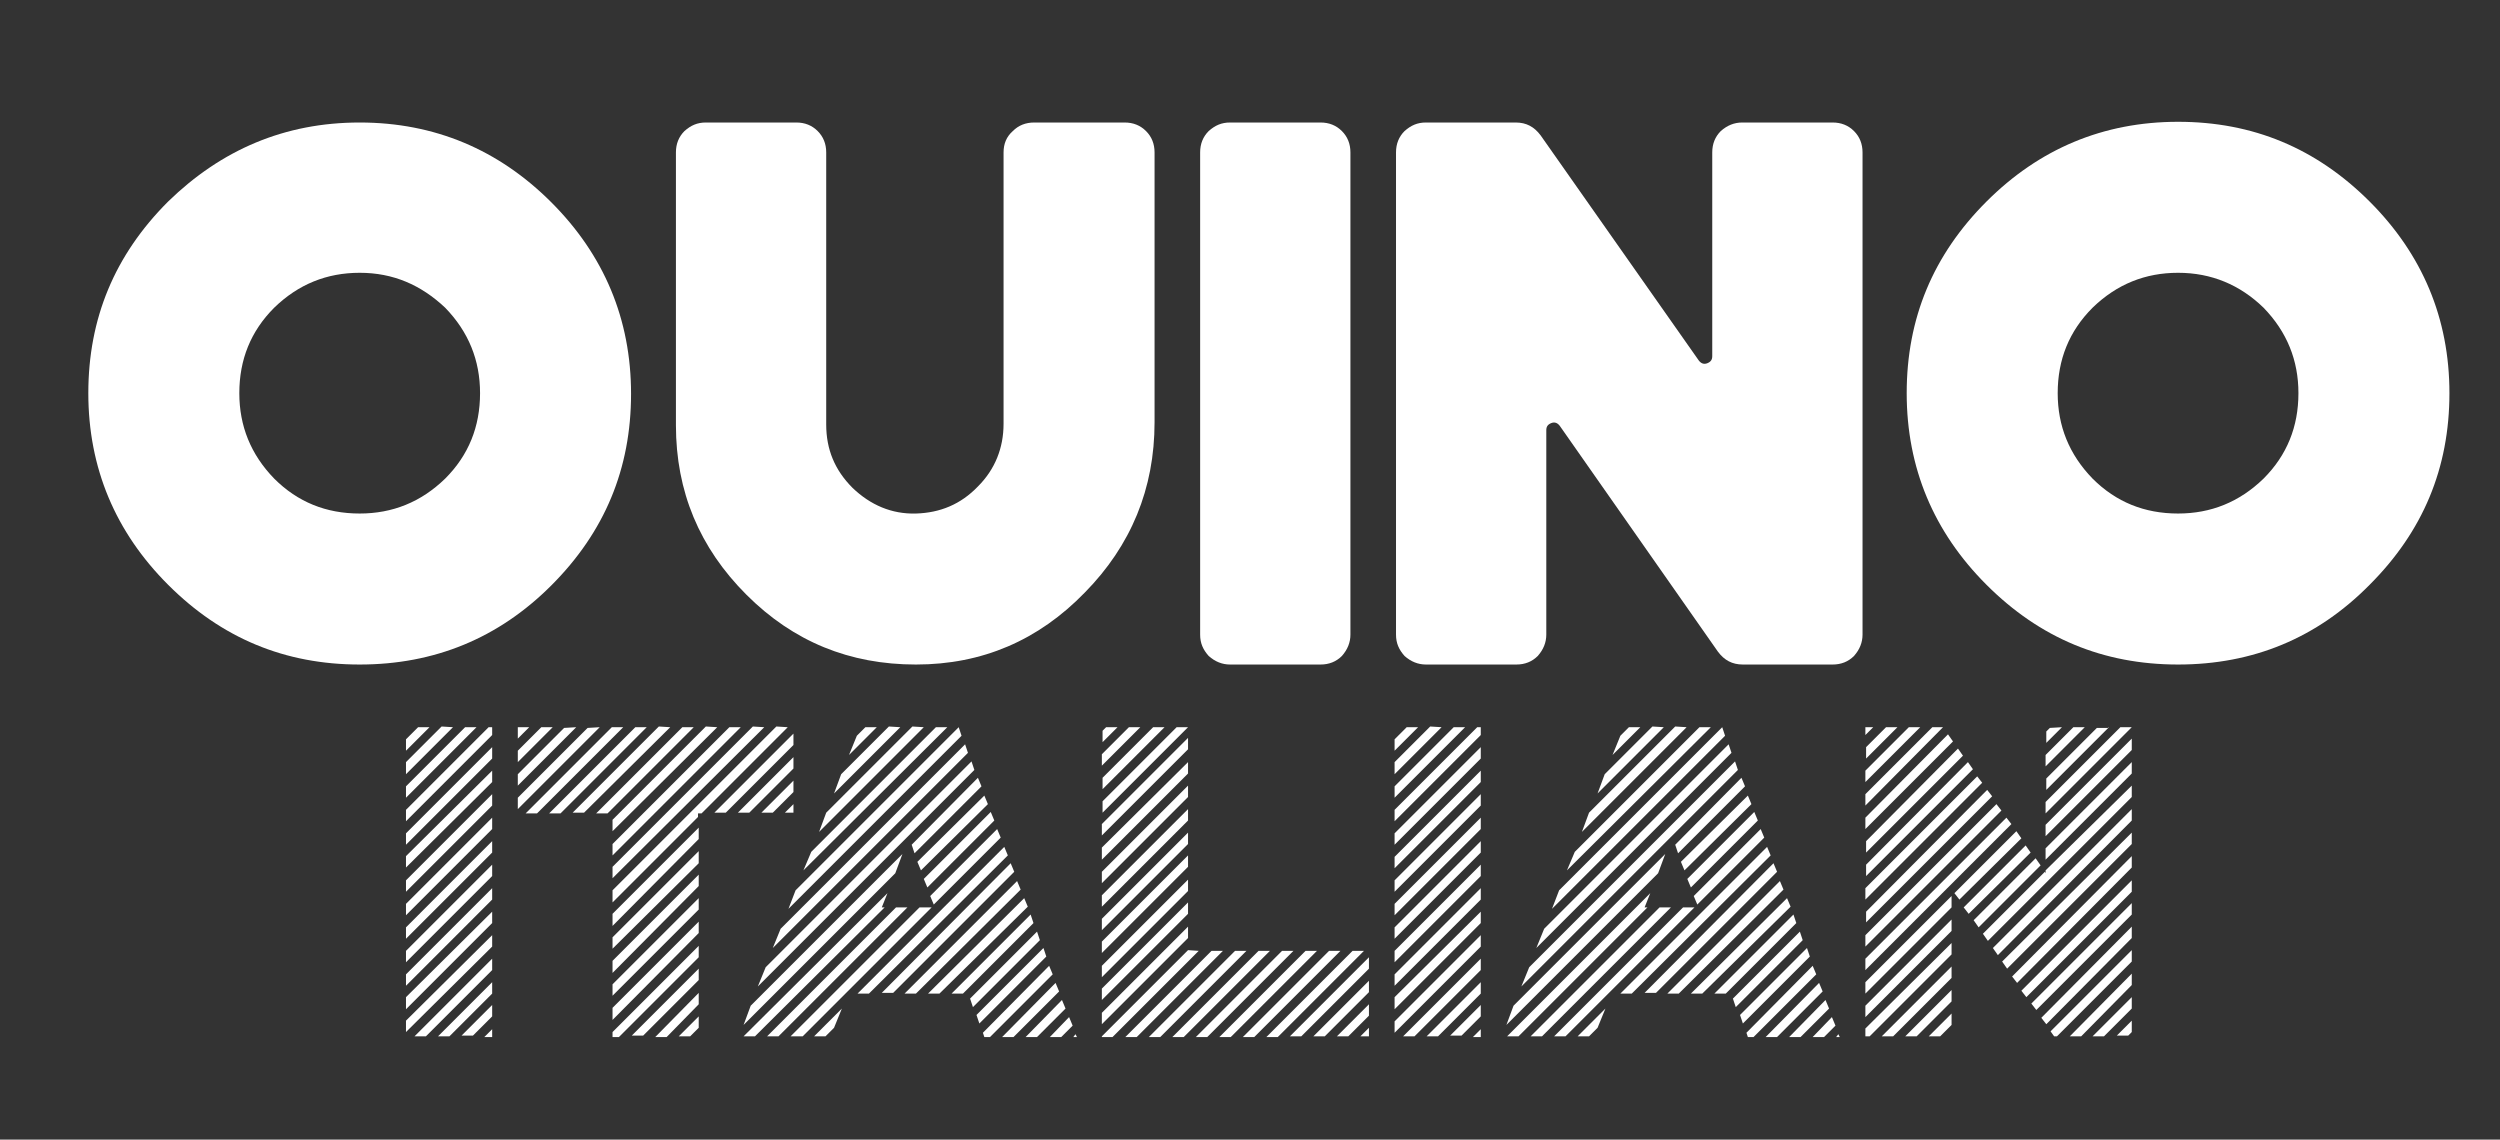
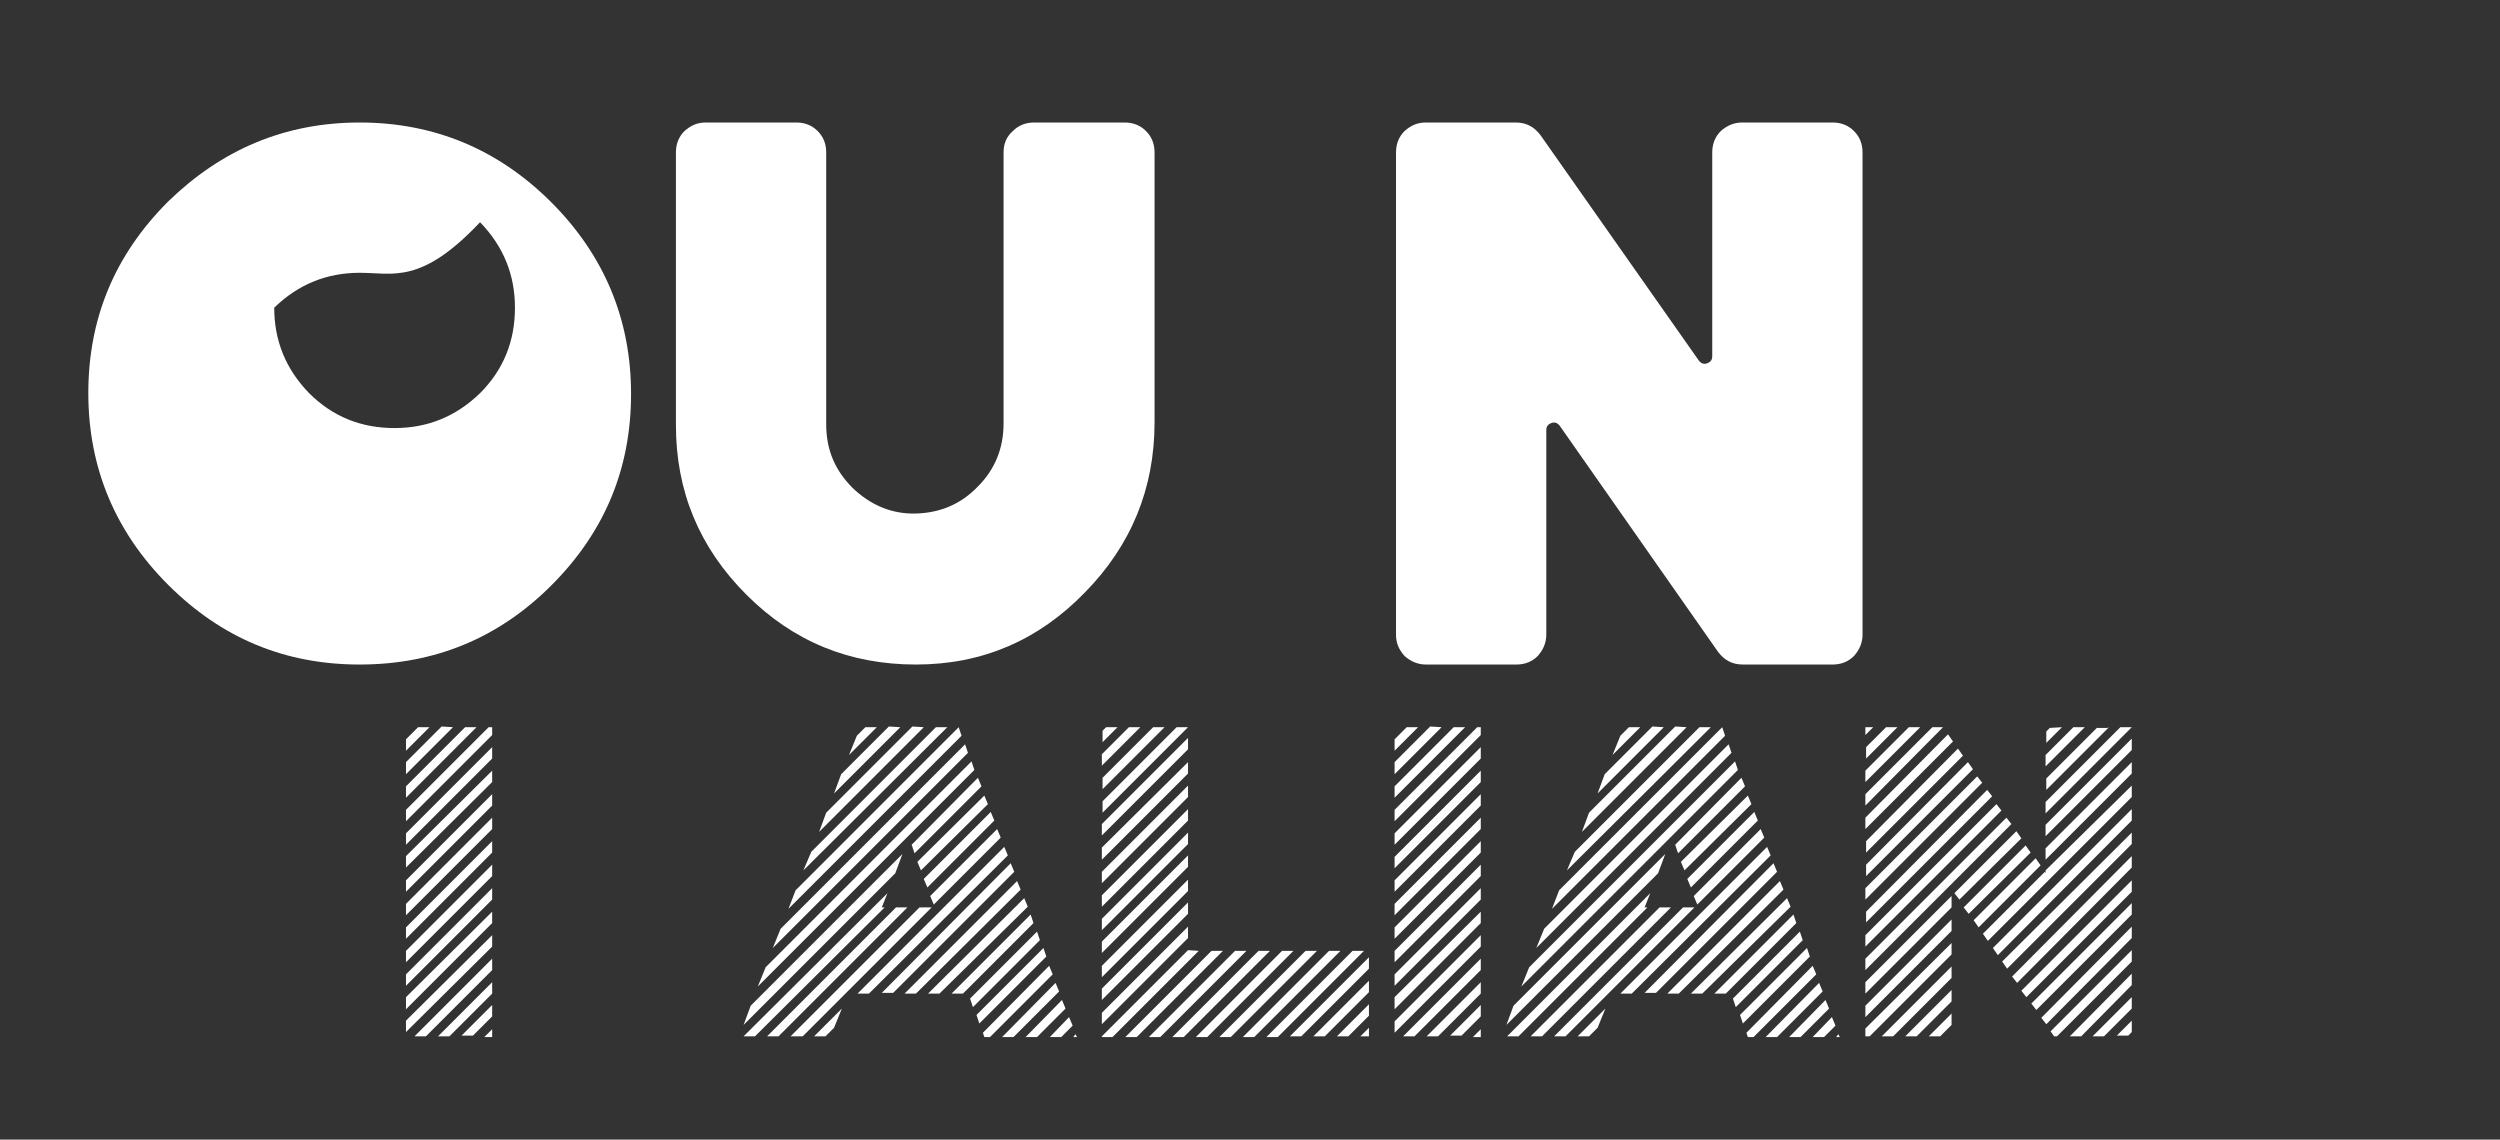
<svg xmlns="http://www.w3.org/2000/svg" version="1.1" id="Layer_1" x="0px" y="0px" viewBox="0 0 351 160" style="enable-background:new 0 0 351 160;" xml:space="preserve">
  <rect x="0" y="0" width="351" height="160" fill="#333333" stroke="none" />
  <style type="text/css">
	.st0{enable-background:new    ;}
	.st1{fill:#FFFFFF;}
</style>
  <g class="st0">
-     <path class="st1" d="M50.5,93.3c-10.5,0-19.4-3.7-26.9-11.2c-7.4-7.4-11.2-16.4-11.2-26.9s3.7-19.4,11.2-26.9   C31.1,21,40,17.2,50.5,17.2S70,21,77.4,28.4s11.2,16.4,11.2,26.9s-3.7,19.4-11.2,26.9C70,89.6,61,93.3,50.5,93.3z M50.5,38.3   c-4.6,0-8.6,1.6-12,4.9c-3.3,3.3-4.9,7.3-4.9,12c0,4.6,1.6,8.6,4.9,12c3.3,3.3,7.3,4.9,12,4.9c4.6,0,8.6-1.6,12-4.9   c3.3-3.3,4.9-7.3,4.9-12c0-4.6-1.6-8.6-4.9-12C59.1,40,55.2,38.3,50.5,38.3z" />
+     <path class="st1" d="M50.5,93.3c-10.5,0-19.4-3.7-26.9-11.2c-7.4-7.4-11.2-16.4-11.2-26.9s3.7-19.4,11.2-26.9   C31.1,21,40,17.2,50.5,17.2S70,21,77.4,28.4s11.2,16.4,11.2,26.9s-3.7,19.4-11.2,26.9C70,89.6,61,93.3,50.5,93.3z M50.5,38.3   c-4.6,0-8.6,1.6-12,4.9c0,4.6,1.6,8.6,4.9,12c3.3,3.3,7.3,4.9,12,4.9c4.6,0,8.6-1.6,12-4.9   c3.3-3.3,4.9-7.3,4.9-12c0-4.6-1.6-8.6-4.9-12C59.1,40,55.2,38.3,50.5,38.3z" />
    <path class="st1" d="M128.6,93.3c-9.3,0-17.2-3.2-23.8-9.8c-6.6-6.6-9.9-14.5-9.9-23.8V21.4c0-1.2,0.4-2.2,1.2-3   c0.9-0.8,1.8-1.2,3-1.2h12.7c1.2,0,2.2,0.4,3,1.2c0.8,0.8,1.2,1.8,1.2,3v38.2c0,3.5,1.2,6.4,3.7,8.9c2.5,2.4,5.5,3.7,8.9,3.6   c3.4-0.1,6.3-1.3,8.7-3.8c2.4-2.4,3.6-5.4,3.6-8.8V21.4c0-1.2,0.4-2.2,1.3-3c0.8-0.8,1.8-1.2,3-1.2h12.7c1.2,0,2.2,0.4,3,1.2   c0.8,0.8,1.2,1.8,1.2,3v37.9c0,9.3-3.3,17.3-9.8,23.9C145.8,89.9,137.9,93.3,128.6,93.3z" />
-     <path class="st1" d="M185.4,17.2c1.2,0,2.2,0.4,3,1.2c0.8,0.8,1.2,1.8,1.2,3v67.7c0,1.1-0.4,2.1-1.2,3c-0.8,0.8-1.8,1.2-3,1.2   h-12.7c-1.1,0-2.1-0.4-3-1.2c-0.8-0.9-1.2-1.8-1.2-3V21.4c0-1.2,0.4-2.2,1.2-3c0.9-0.8,1.8-1.2,3-1.2   C172.7,17.2,185.4,17.2,185.4,17.2z" />
    <path class="st1" d="M219,59.8c-0.3-0.4-0.7-0.6-1.2-0.4c-0.5,0.2-0.7,0.5-0.7,1v28.7c0,1.1-0.4,2.1-1.2,3c-0.8,0.8-1.8,1.2-3,1.2   h-12.7c-1.1,0-2.1-0.4-3-1.2c-0.8-0.9-1.2-1.8-1.2-3V21.4c0-1.2,0.4-2.2,1.2-3c0.9-0.8,1.8-1.2,3-1.2h12.6c1.5,0,2.6,0.6,3.5,1.8   l22.2,31.6c0.3,0.4,0.7,0.6,1.2,0.4c0.5-0.2,0.7-0.5,0.7-1V21.4c0-1.2,0.4-2.2,1.2-3c0.9-0.8,1.9-1.2,3-1.2h12.7   c1.2,0,2.2,0.4,3,1.2c0.8,0.8,1.2,1.8,1.2,3v67.7c0,1.1-0.4,2.1-1.2,3c-0.8,0.8-1.8,1.2-3,1.2h-12.6c-1.5,0-2.6-0.6-3.5-1.8   L219,59.8z" />
-     <path class="st1" d="M305.8,93.3c-10.5,0-19.4-3.7-26.9-11.2c-7.4-7.4-11.2-16.4-11.2-26.9s3.7-19.4,11.2-26.9   c7.4-7.4,16.4-11.2,26.9-11.2s19.4,3.7,26.9,11.2c7.4,7.4,11.2,16.4,11.2,26.9s-3.7,19.4-11.2,26.9   C325.3,89.6,316.3,93.3,305.8,93.3z M305.8,38.3c-4.6,0-8.6,1.6-12,4.9c-3.3,3.3-4.9,7.3-4.9,12c0,4.6,1.6,8.6,4.9,12   c3.3,3.3,7.3,4.9,12,4.9c4.6,0,8.6-1.6,12-4.9c3.3-3.3,4.9-7.3,4.9-12c0-4.6-1.6-8.6-4.9-12C314.5,40,310.5,38.3,305.8,38.3z" />
  </g>
  <g class="st0">
    <path class="st1" d="M69.1,102.1v1.1L57,115.3v-1.6l11.6-11.6C68.6,102.1,69.1,102.1,69.1,102.1z M66.9,102.1L57,112v-1.6l8.3-8.3   H66.9z M63.6,102.1l-6.6,6.6V107l5-5L63.6,102.1L63.6,102.1z M60.3,102.1l-3.3,3.3v-1.6l1.7-1.7C58.7,102.1,60.3,102.1,60.3,102.1z    M69.1,104.9v1.6L57,118.6V117L69.1,104.9z M69.1,108.2v1.6l-12.1,12v-1.6L69.1,108.2z M69.1,111.5v1.6L57,125.2v-1.6L69.1,111.5z    M69.1,114.8v1.6L57,128.5v-1.6L69.1,114.8z M69.1,118.1v1.6L57,131.8v-1.6L69.1,118.1z M69.1,121.4v1.6L57,135.1v-1.6L69.1,121.4z    M69.1,124.7v1.6L57,138.4v-1.6L69.1,124.7z M69.1,128v1.6L57,141.7V140L69.1,128z M69.1,131.3v1.6l-12.1,12v-1.6L69.1,131.3z    M69.1,134.6v1.6l-9.3,9.3h-1.6L69.1,134.6z M69.1,137.9v1.6l-6,6h-1.6L69.1,137.9z M69.1,141.1v1.6l-2.7,2.7h-1.6L69.1,141.1z    M69.1,144.5v1.1H68L69.1,144.5z" />
-     <path class="st1" d="M84.2,102.1l-11.5,11.5V112l9.8-9.8L84.2,102.1L84.2,102.1z M80.9,102.1l-8.2,8.2v-1.6l6.5-6.5L80.9,102.1   L80.9,102.1z M77.6,102.1l-4.9,4.9v-1.6l3.3-3.3H77.6z M74.3,102.1l-1.6,1.6v-1.6H74.3z M87.5,102.1l-12.1,12.1h-1.6l12.1-12.1   H87.5z M90.8,102.1l-12.1,12.1h-1.6l12.1-12.1H90.8z M94.1,102.1l-12.1,12h-1.6L92.5,102L94.1,102.1L94.1,102.1z M97.4,102.1   l-12.1,12.1h-1.6l12.1-12.1H97.4z M110.6,102.1l-12.1,12.1H98v0.5l-12,12V125l23-23L110.6,102.1L110.6,102.1z M107.3,102.1   L86,123.3v-1.6l19.7-19.7L107.3,102.1L107.3,102.1z M104,102.1l-18,18v-1.6l16.4-16.4H104z M100.7,102.1L86,116.7v-1.6L99.1,102   L100.7,102.1L100.7,102.1z M86,128.3l12.1-12.1v1.6L86,130V128.3z M98.1,121.2l-12.1,12v-1.6l12.1-12.1V121.2z M86,134.9l12.1-12.1   v1.6L86,136.6V134.9z M86,138.2l12.1-12.1v1.6L86,139.8V138.2z M86,141.5l12.1-12.1v1.6L86,143.2V141.5z M98.1,132.8v1.6   l-11.2,11.2H86v-0.7L98.1,132.8z M98.1,136v1.6l-7.8,7.8h-1.6L98.1,136z M98.1,139.4v1.6l-4.5,4.6H92L98.1,139.4z M98.1,142.7v1.6   l-1.2,1.2h-1.6L98.1,142.7z M111.4,103v1.6l-9.5,9.5h-1.6L111.4,103z M111.4,106.3v1.6l-6.2,6.2h-1.6L111.4,106.3z M111.4,109.6   v1.6l-2.9,2.9h-1.6L111.4,109.6z M111.4,112.9v1.2h-1.2L111.4,112.9z" />
    <path class="st1" d="M126.7,119.9l-1,2.7l-21.3,21.3l1-2.7L126.7,119.9z M124.6,125.4l-0.8,2h0.4L106,145.5h-1.6L124.6,125.4z    M107.5,135.8l28.9-28.9l0.4,1.2l-30.4,30.4L107.5,135.8z M127.4,127.4l-18.1,18.1h-1.6l18.1-18.1H127.4z M135.9,105.7l-27.4,27.4   l1.1-2.7l25.9-25.9L135.9,105.7z M134.6,102.1l0.4,1.2l-24.3,24.3l1-2.6L134.6,102.1z M130.8,127.4l-18.1,18.1H111l18.1-18.1H130.8   z M133,102.1l-20.2,20.1l1.1-2.6l17.5-17.5H133z M118.2,141.6l-1.1,2.7l-1.2,1.2h-1.6L118.2,141.6z M129.7,102.1L115,116.8l1-2.7   l12.1-12.1L129.7,102.1L129.7,102.1z M126.4,102.1l-9.3,9.3l1-2.7l6.7-6.7L126.4,102.1L126.4,102.1z M123.1,102.1l-3.9,3.9l1.1-2.7   l1.2-1.2C121.5,102.1,123.1,102.1,123.1,102.1z M122,139.5h-1.6l20.6-20.6l0.5,1.2L122,139.5z M141.9,121.2l0.5,1.2l-17,17h-1.6   L141.9,121.2z M128.6,139.5H127l15.8-15.8l0.5,1.2L128.6,139.5z M128.4,119.8l-0.4-1.2l9.3-9.4l0.5,1.2L128.4,119.8z M138.2,111.7   l0.5,1.2l-9.4,9.3l-0.5-1.2L138.2,111.7z M130.2,124.6l-0.5-1.2l9.4-9.4l0.5,1.2L130.2,124.6z M131.9,139.5h-1.6l13.5-13.4l0.5,1.2   L131.9,139.5z M131.1,127l-0.5-1.2l9.4-9.4l0.5,1.2L131.1,127z M135.2,139.5h-1.6l11.1-11.1l0.4,1.2L135.2,139.5z M136.6,141.4   l-0.4-1.2l9.4-9.4l0.4,1.2L136.6,141.4z M137.5,143.7l-0.4-1.2l9.4-9.4l0.4,1.2L137.5,143.7z M147.3,135.6l0.5,1.2l-8.8,8.8h-0.8   L138,145L147.3,135.6z M148.2,138l0.5,1.2l-6.4,6.4h-1.6L148.2,138z M149.1,140.4l0.5,1.2l-4,4H144L149.1,140.4z M150.1,142.8   l0.5,1.2l-1.6,1.6h-1.6L150.1,142.8z M151,145.2l0.2,0.4h-0.5L151,145.2z" />
    <path class="st1" d="M166.8,102.1l-12,12v-1.6l10.4-10.4H166.8z M163.5,102.1l-8.7,8.7v-1.6l7.1-7.1H163.5z M160.1,102.1l-5.4,5.4   v-1.6l3.8-3.8H160.1z M156.9,102.1l-2.1,2.1v-1.6l0.5-0.5H156.9z M166.8,103.6v1.6l-12.1,12.1v-1.6L166.8,103.6z M166.8,107v1.6   l-12.1,12.1V119L166.8,107z M166.8,110.3v1.6L154.7,124v-1.6L166.8,110.3z M166.8,113.6v1.6l-12.1,12.1v-1.6L166.8,113.6z    M166.8,116.9v1.6l-12.1,12.1V129L166.8,116.9z M166.8,120.1v1.6l-12.1,12.1v-1.6L166.8,120.1z M166.8,123.5v1.6l-12.1,12.1v-1.6   L166.8,123.5z M166.8,126.7v1.6l-12.1,12.1v-1.6L166.8,126.7z M166.8,130.1v1.6l-12.1,12.1v-1.6L166.8,130.1z M166.8,133.4   L166.8,133.4l1.5,0.1l-12.1,12.1h-1.5v-0.1L166.8,133.4z M171.7,133.5l-12.1,12.1H158l12.1-12.1H171.7z M175,133.5l-12.1,12.1h-1.6   l12.1-12.1H175z M178.3,133.5l-12.1,12.1h-1.6l12.1-12.1H178.3z M181.6,133.5l-12.1,12.1h-1.6l12.1-12.1H181.6z M184.9,133.5   l-12.1,12.1h-1.6l12.1-12.1H184.9z M188.2,133.5l-12.1,12.1h-1.6l12.1-12.1H188.2z M191.5,133.5l-12.1,12.1h-1.6l12.1-12.1H191.5z    M192.2,134.4v1.6l-9.5,9.5h-1.6L192.2,134.4z M192.2,137.7v1.6l-6.2,6.2h-1.6L192.2,137.7z M192.2,141v1.6l-2.9,2.9h-1.6   L192.2,141z M192.2,144.3v1.2H191L192.2,144.3z" />
    <path class="st1" d="M207.9,102.1v1.1l-12.1,12.1v-1.6l11.6-11.6H207.9z M205.7,102.1l-9.9,9.9v-1.6l8.3-8.3H205.7z M202.4,102.1   l-6.6,6.6V107l5-5L202.4,102.1L202.4,102.1z M199.1,102.1l-3.3,3.3v-1.6l1.7-1.7C197.5,102.1,199.1,102.1,199.1,102.1z    M207.9,104.9v1.6l-12.1,12.1V117L207.9,104.9z M207.9,108.2v1.6l-12.1,12.1v-1.6L207.9,108.2z M207.9,111.5v1.6l-12.1,12.1v-1.6   L207.9,111.5z M207.9,114.8v1.6l-12.1,12.1v-1.6L207.9,114.8z M207.9,118.1v1.6l-12.1,12.1v-1.6L207.9,118.1z M207.9,121.4v1.6   l-12.1,12.1v-1.6L207.9,121.4z M207.9,124.7v1.6l-12.1,12.1v-1.6L207.9,124.7z M207.9,128v1.6l-12.1,12.1V140L207.9,128z    M207.9,131.3v1.6L195.8,145v-1.6L207.9,131.3z M207.9,134.6v1.6l-9.3,9.3H197L207.9,134.6z M207.9,137.9v1.6l-6,6h-1.6   L207.9,137.9z M207.9,141.1v1.6l-2.7,2.7h-1.6L207.9,141.1z M207.9,144.5v1.1h-1.1L207.9,144.5z" />
    <path class="st1" d="M233.8,119.9l-1,2.7l-21.3,21.3l1-2.7L233.8,119.9z M231.7,125.4l-0.8,2h0.4l-18.1,18.1h-1.6L231.7,125.4z    M214.7,135.8l28.9-28.9l0.4,1.2l-30.4,30.4L214.7,135.8z M234.6,127.4l-18.1,18.1h-1.6l18.1-18.1H234.6z M243.1,105.7l-27.4,27.4   l1.1-2.7l25.9-25.9L243.1,105.7z M241.8,102.1l0.4,1.2l-24.3,24.3l1-2.6L241.8,102.1z M237.9,127.4l-18.1,18.1h-1.6l18.1-18.1   H237.9z M240.2,102.1L220,122.2l1.1-2.6l17.5-17.5H240.2z M225.4,141.6l-1.1,2.7l-1.2,1.2h-1.6L225.4,141.6z M236.8,102.1   l-14.7,14.7l1-2.7l12.1-12.1L236.8,102.1L236.8,102.1z M233.6,102.1l-9.3,9.3l1-2.7l6.7-6.7L233.6,102.1L233.6,102.1z M230.3,102.1   l-3.9,3.9l1.1-2.7l1.2-1.2C228.7,102.1,230.3,102.1,230.3,102.1z M229.1,139.5h-1.6l20.6-20.6l0.5,1.2L229.1,139.5z M249,121.2   l0.5,1.2l-17,17h-1.6L249,121.2z M235.7,139.5h-1.6l15.8-15.8l0.5,1.2L235.7,139.5z M235.6,119.8l-0.4-1.2l9.3-9.4l0.5,1.2   L235.6,119.8z M245.4,111.7l0.5,1.2l-9.4,9.3L236,121L245.4,111.7z M237.4,124.6l-0.5-1.2l9.4-9.4l0.5,1.2L237.4,124.6z M239,139.5   h-1.6l13.5-13.4l0.5,1.2L239,139.5z M238.3,127l-0.5-1.2l9.4-9.4l0.5,1.2L238.3,127z M242.3,139.5h-1.6l11.1-11.1l0.4,1.2   L242.3,139.5z M243.7,141.4l-0.4-1.2l9.4-9.4l0.4,1.2L243.7,141.4z M244.7,143.7l-0.4-1.2l9.4-9.4l0.4,1.2L244.7,143.7z    M254.5,135.6l0.5,1.2l-8.8,8.8h-0.8l-0.2-0.6L254.5,135.6z M255.4,138l0.5,1.2l-6.4,6.4h-1.6L255.4,138z M256.3,140.4l0.5,1.2   l-4,4h-1.6L256.3,140.4z M257.2,142.8l0.5,1.2l-1.6,1.6h-1.6L257.2,142.8z M258.1,145.2l0.2,0.4h-0.5L258.1,145.2z" />
    <path class="st1" d="M272.8,102.1L272.8,102.1l-10.9,11v-1.6l9.4-9.4H272.8z M269.6,102.1l-7.7,7.7v-1.6l6.1-6.1H269.6z    M266.4,102.1l-4.4,4.4v-1.6l2.8-2.8H266.4z M263,102.1l-1.1,1.1v-1.1H263z M273.5,103.1l0.7,1l-12.3,12.3v-1.6L273.5,103.1z    M274.9,105.1l0.7,1L262,119.7v-1.6L274.9,105.1z M276.3,107l0.7,1l-15,15v-1.6L276.3,107z M277.6,109l0.7,0.9l-16.4,16.4v-1.6   L277.6,109z M279,110.9l0.7,0.9L262,129.5V128L279,110.9z M280.3,112.9l0.7,0.9l-19.1,19.1v-1.6L280.3,112.9z M281.7,114.8l0.7,0.9   l-20.5,20.5v-1.6L281.7,114.8z M274,125.8v1.6l-12.1,12.1v-1.6L274,125.8z M274,129.1v1.6l-12.1,12.1v-1.6L274,129.1z M274,132.4   v1.6l-11.5,11.5h-0.6v-1.1L274,132.4z M274,135.7v1.6l-8.2,8.2h-1.6L274,135.7z M274,139v1.6l-4.9,4.9h-1.6L274,139z M274,142.3   v1.6l-1.6,1.6h-1.6L274,142.3z M275.1,126.3l-0.7-0.9l8.7-8.7l0.7,1L275.1,126.3z M276.4,128.3l-0.7-0.9l8.7-8.7l0.7,1L276.4,128.3   z M277.8,130.2l-0.7-1l8.7-8.7l0.7,1L277.8,130.2z M299.3,110.3v1.6l-20.2,20.2l-0.7-1l8.7-8.7l0.1,0.2v-0.4L299.3,110.3z    M299.3,113.6v1.6l-18.8,18.9l-0.7-1L299.3,113.6z M299.3,116.9v1.6L281.8,136l-0.7-1L299.3,116.9z M299.3,120.2v1.6L283.2,138   l-0.7-0.9L299.3,120.2z M299.3,123.6v1.6L284.5,140l-0.7-0.9L299.3,123.6z M299.3,126.8v1.6l-13.4,13.4l-0.7-0.9L299.3,126.8z    M299.3,130.1v1.6l-12,12.1l-0.7-0.9L299.3,130.1z M299.3,102.1l-12.1,12.1v-1.6l10.5-10.5H299.3z M296.1,102.1l-8.8,8.8v-1.6   l7.1-7.1h1.7V102.1z M292.7,102.1l-5.5,5.5V106l3.9-3.9H292.7z M289.5,102.1l-2.2,2.2v-1.6l0.5-0.5L289.5,102.1L289.5,102.1z    M299.3,103.7v1.6l-12.1,12.1v-1.6L299.3,103.7z M299.3,107v1.6l-12.1,12.1v-1.6L299.3,107z M299.3,133.4v1.6l-10.5,10.5h-0.4   l-0.5-0.7L299.3,133.4z M299.3,136.7v1.6l-7.1,7.2h-1.6L299.3,136.7z M299.3,140v1.6l-3.9,3.9h-1.6L299.3,140z M299.3,143.3v1.6   l-0.5,0.5h-1.6L299.3,143.3z" />
  </g>
</svg>